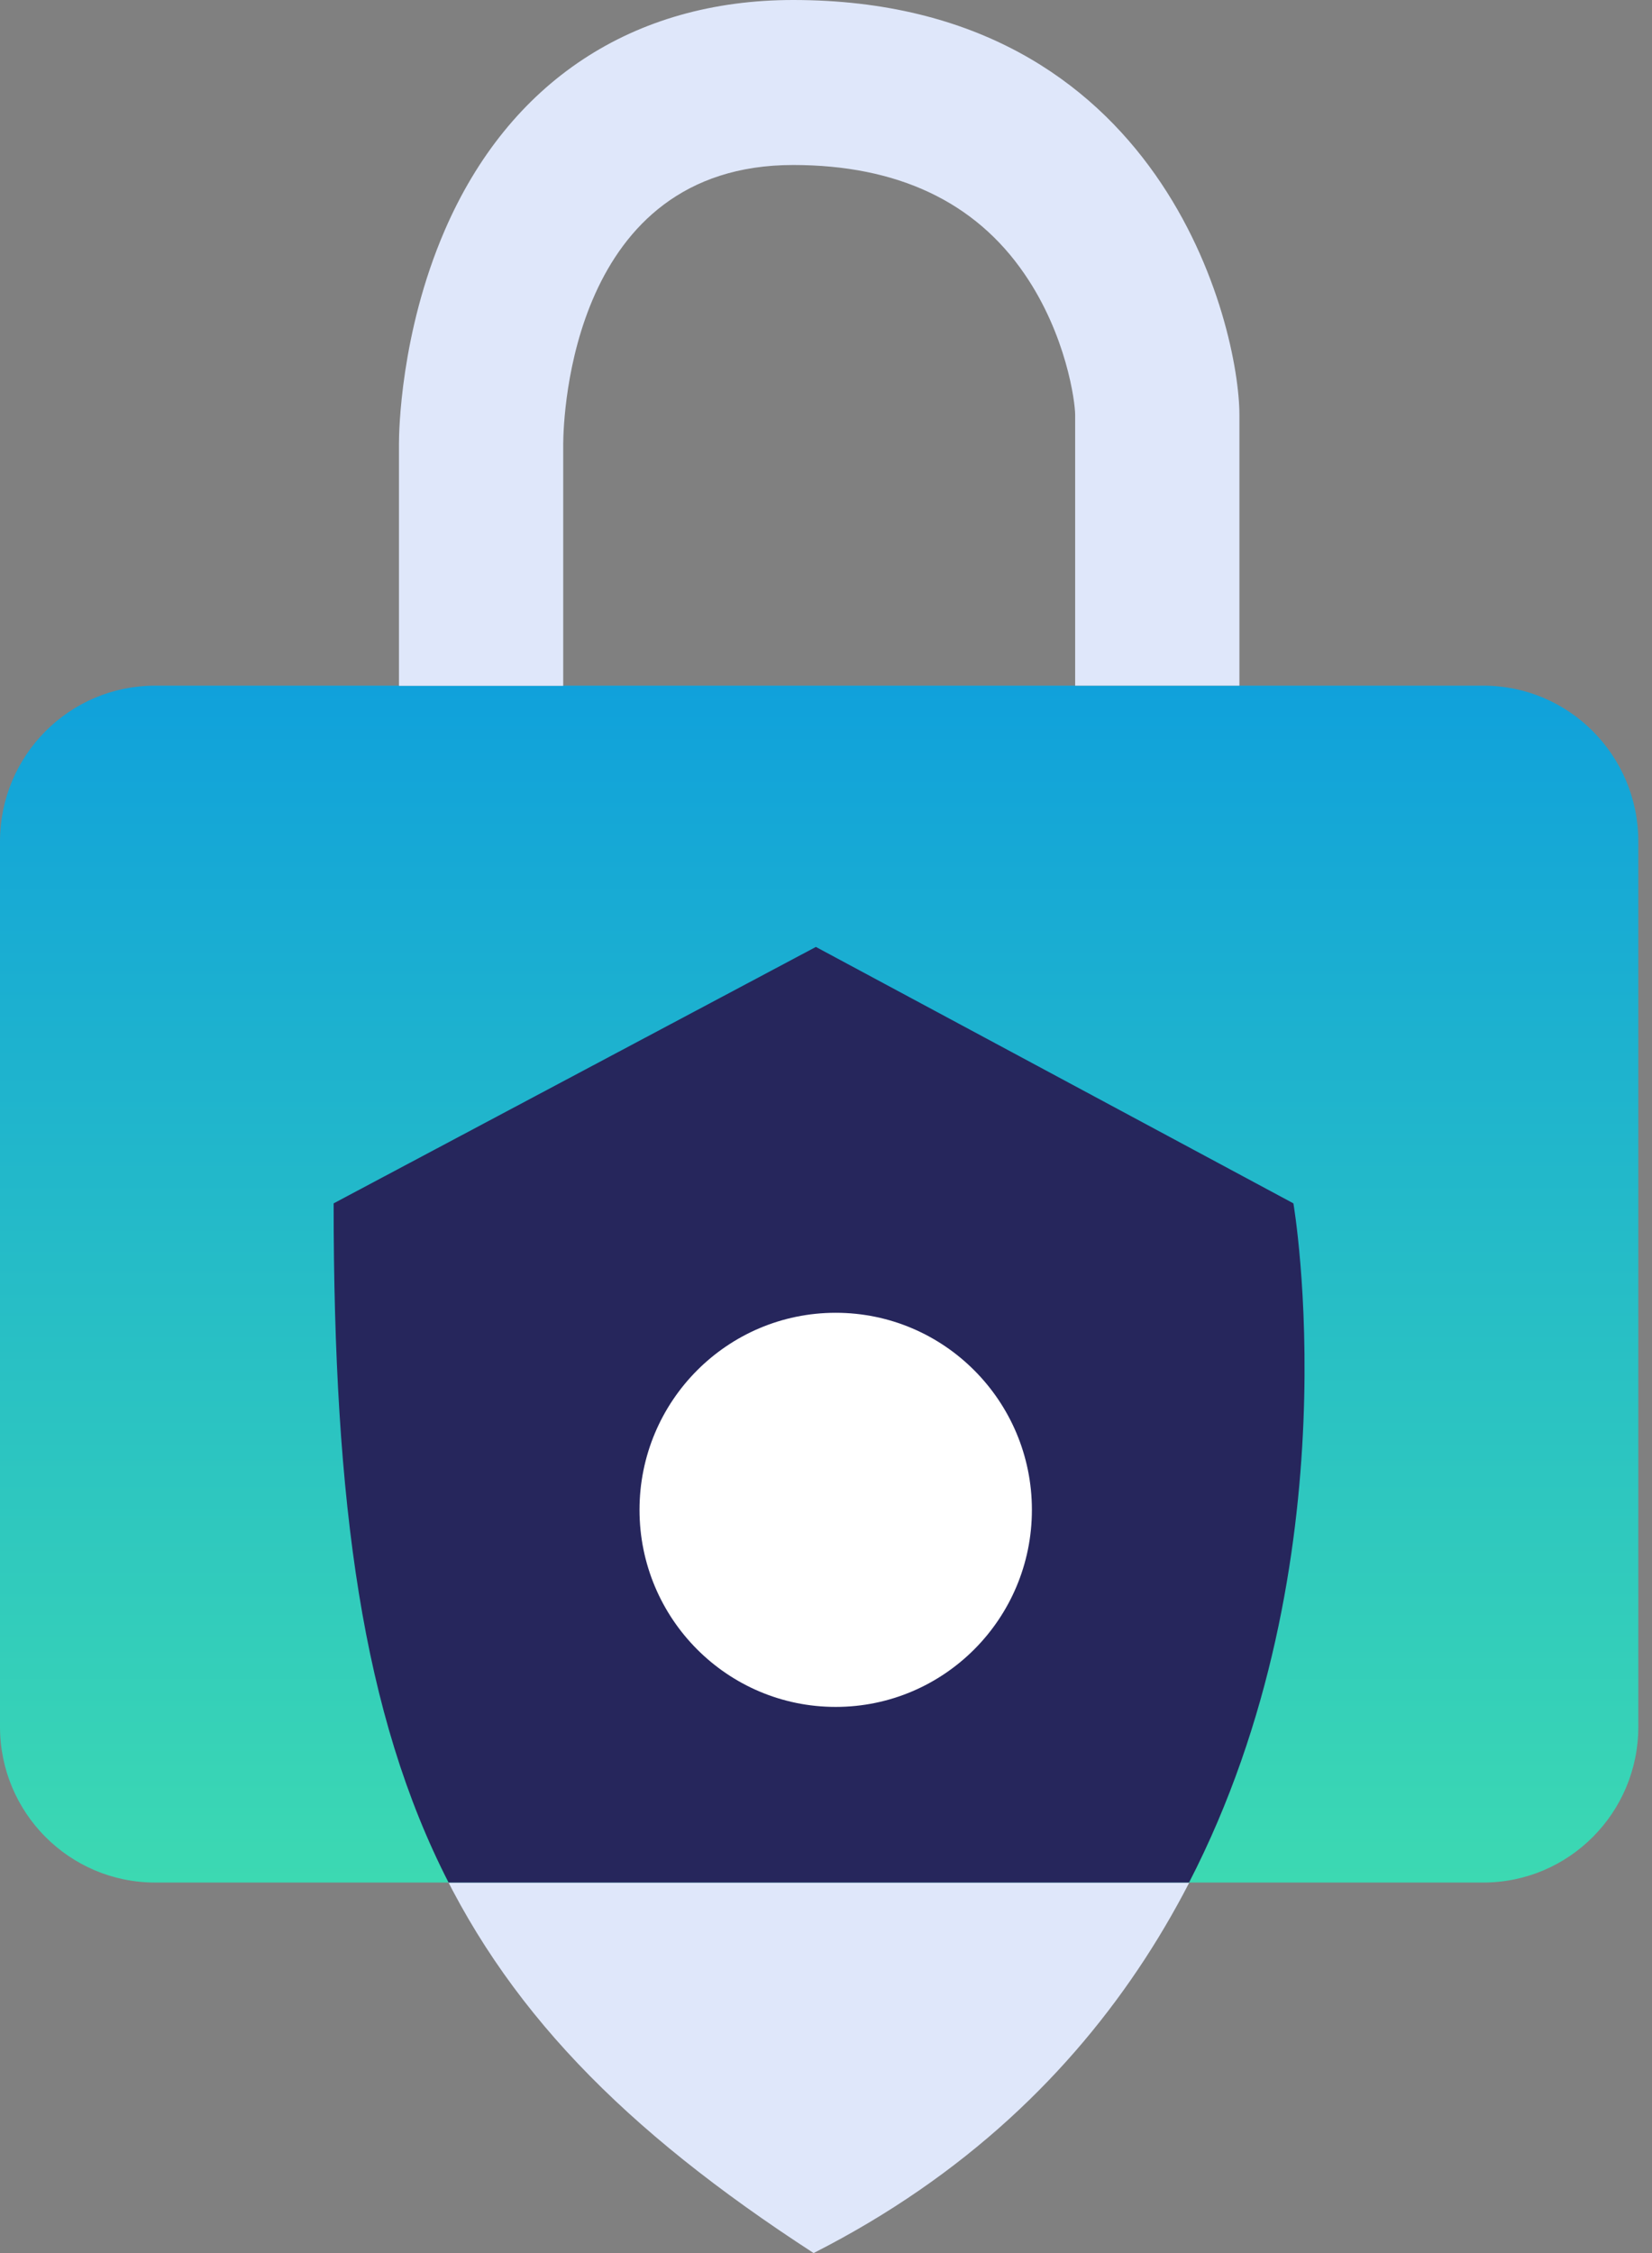
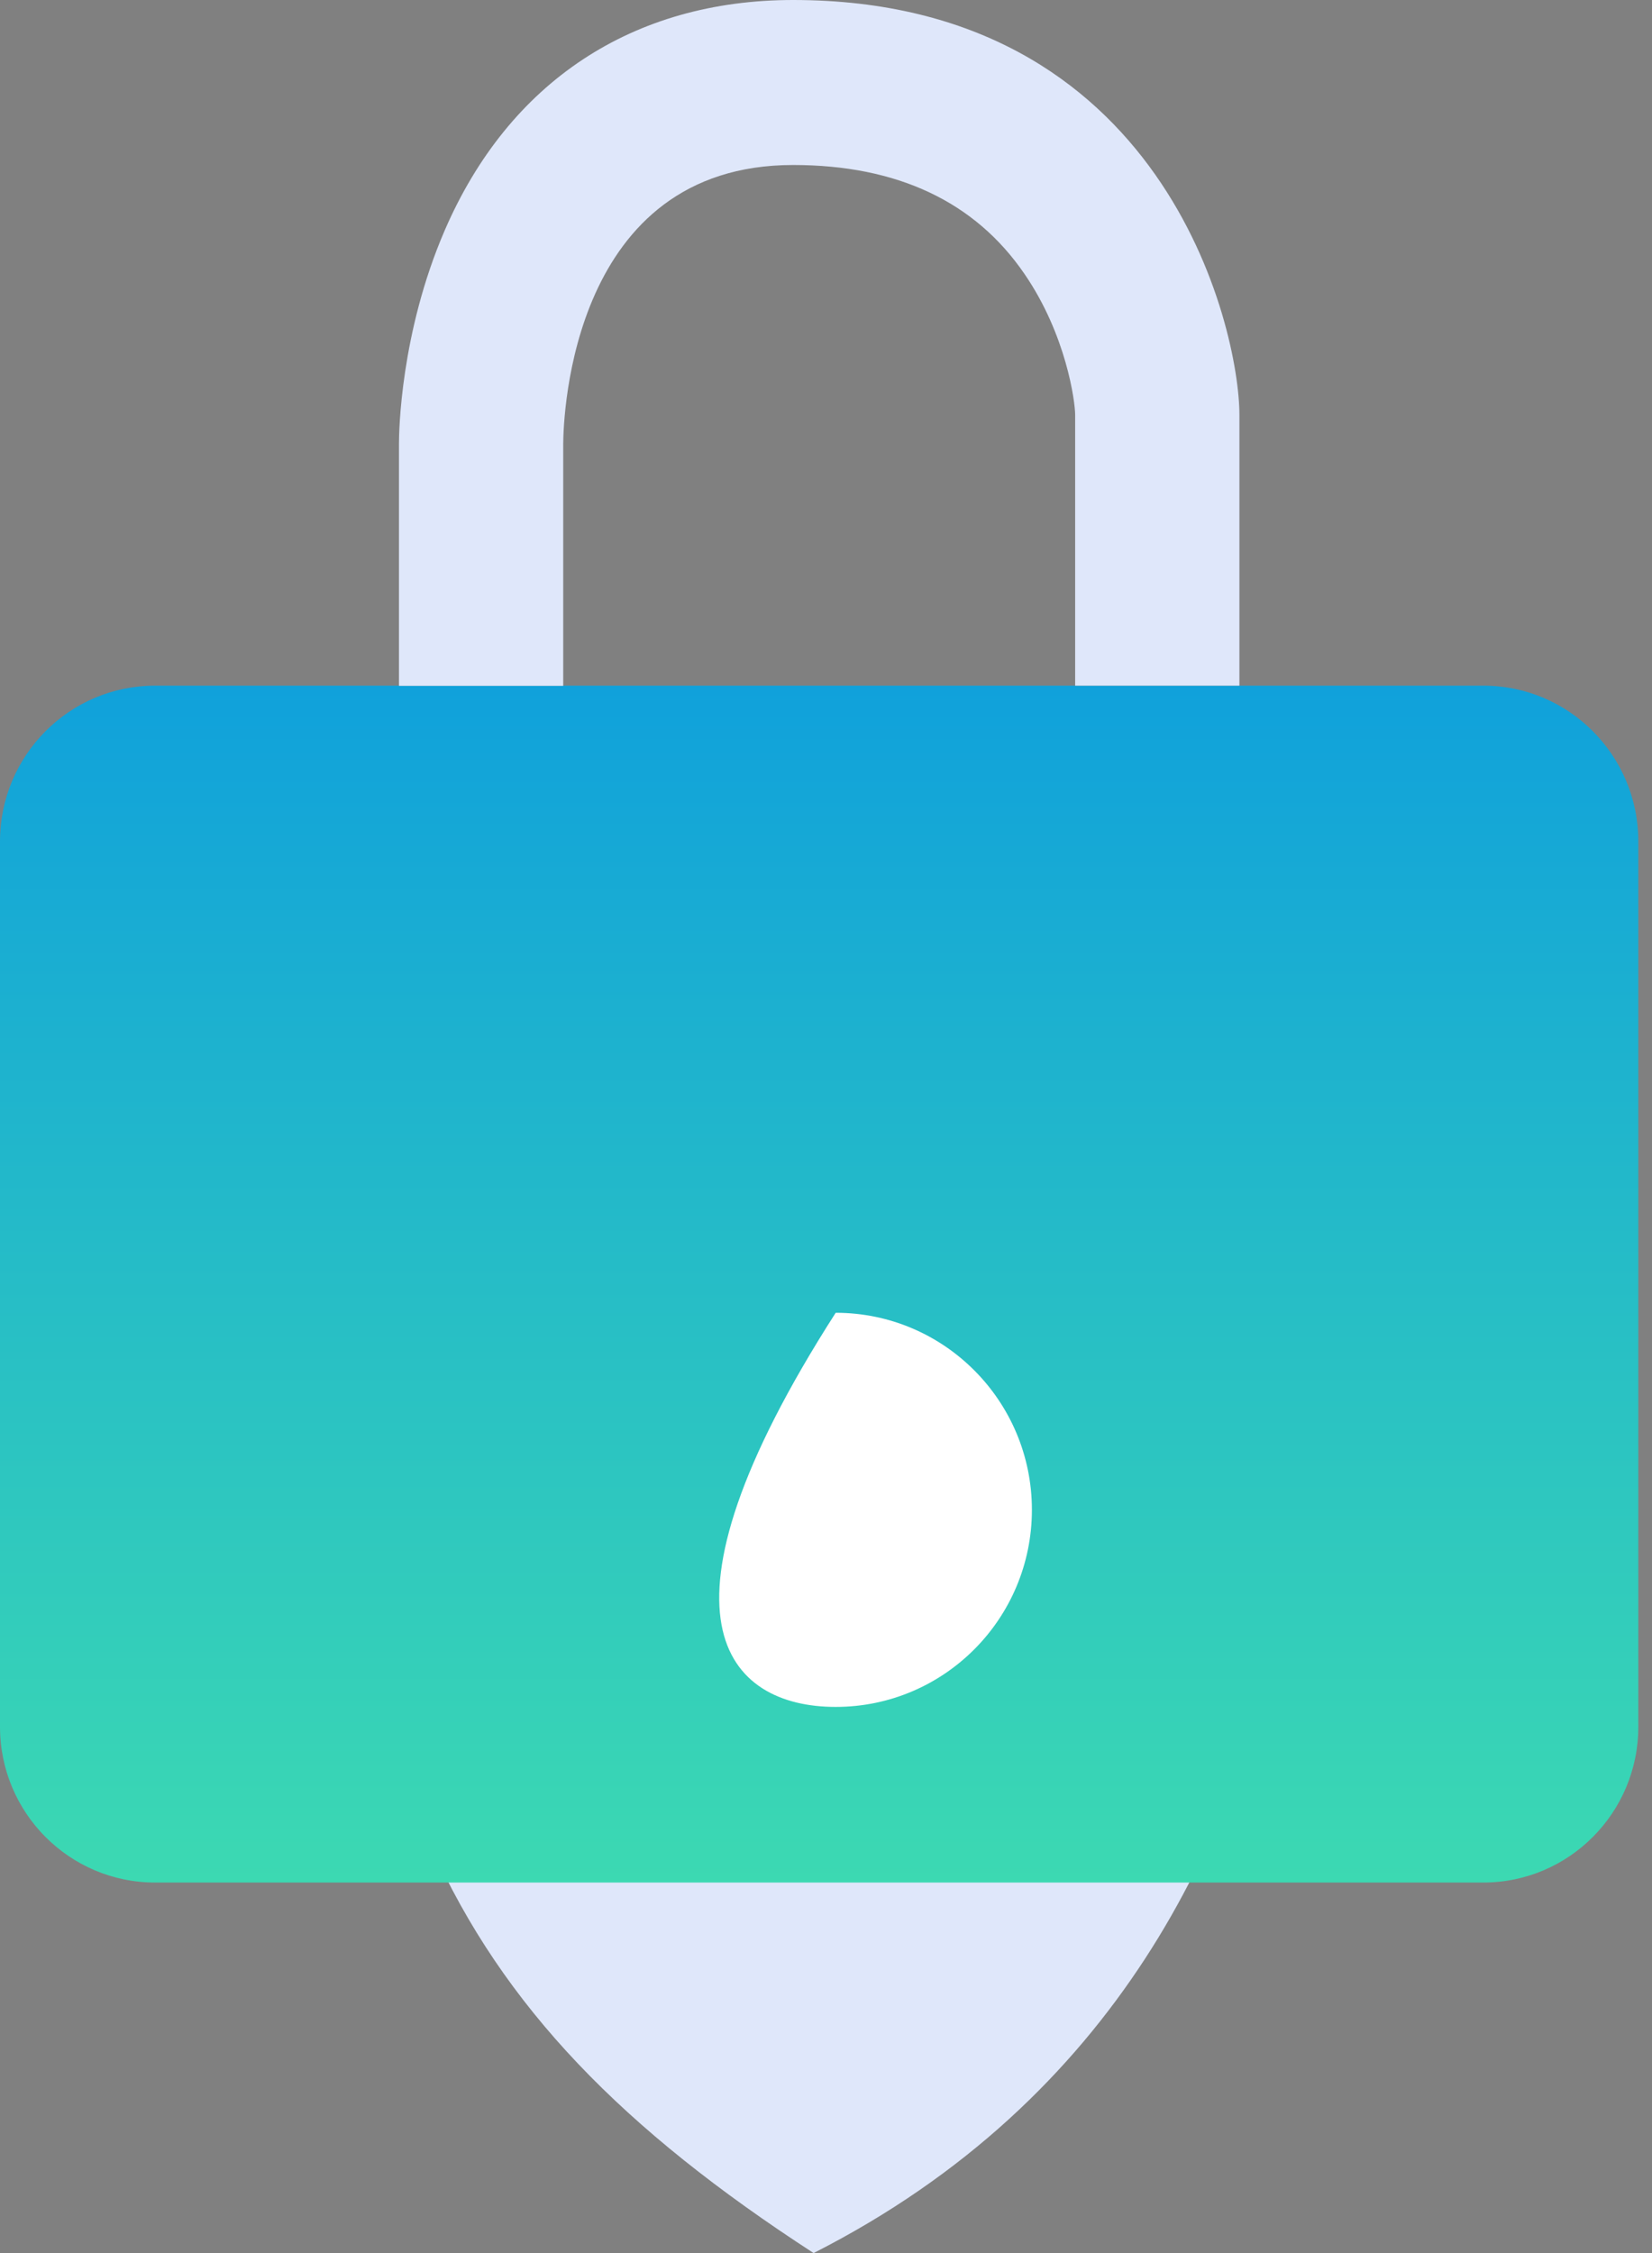
<svg xmlns="http://www.w3.org/2000/svg" width="44" height="60" viewBox="0 0 44 60" fill="none">
  <rect x="0" y="0" width="44" height="60" fill="#808080" stroke="none" />
  <g clip-path="url(#clip0_3024_1436)">
    <path d="M8.886 32.046L21.733 25.216L34.454 32.046C34.454 32.046 37.857 51.779 21.67 60C11.53 53.424 8.886 46.97 8.886 32.046Z" fill="#DFE7FA" />
    <path d="M39.505 18.259H4.132C1.85 18.259 0 20.117 0 22.409V45.984C0 48.276 1.85 50.133 4.132 50.133H39.505C41.786 50.133 43.636 48.276 43.636 45.984V22.409C43.636 20.117 41.786 18.259 39.505 18.259Z" fill="url(#paint0_linear_3024_1436)" />
-     <path d="M21.733 25.216L8.886 32.046C8.886 40.086 9.659 45.667 11.948 50.134H31.669C36.087 41.566 34.449 32.046 34.449 32.046L21.728 25.216H21.733Z" fill="#26265C" />
-     <path d="M22.258 45.456C25.144 45.456 27.484 43.107 27.484 40.208C27.484 37.31 25.144 34.96 22.258 34.96C19.372 34.96 17.033 37.31 17.033 40.208C17.033 43.107 19.372 45.456 22.258 45.456Z" fill="white" />
+     <path d="M22.258 45.456C25.144 45.456 27.484 43.107 27.484 40.208C27.484 37.31 25.144 34.96 22.258 34.96C17.033 43.107 19.372 45.456 22.258 45.456Z" fill="white" />
    <path d="M33.011 18.259H28.636V11.048C28.636 10.692 28.398 8.915 27.289 7.299C25.972 5.37 23.896 4.394 21.125 4.394C15.229 4.394 15.006 11.058 15.001 11.819V18.264H10.626V11.815C10.626 11.522 10.66 8.876 11.846 6.132C13.557 2.177 16.853 0 21.125 0C30.993 0 33.011 8.714 33.011 11.053V18.264V18.259Z" fill="#DFE7FA" />
  </g>
  <defs>
    <linearGradient id="paint0_linear_3024_1436" x1="21.818" y1="18.259" x2="21.818" y2="50.133" gradientUnits="userSpaceOnUse">
      <stop stop-color="#10A1DB" />
      <stop offset="1" stop-color="#3CD9B2" />
    </linearGradient>
    <clipPath id="clip0_3024_1436">
      <rect width="43.636" height="60" fill="white" />
    </clipPath>
  </defs>
</svg>